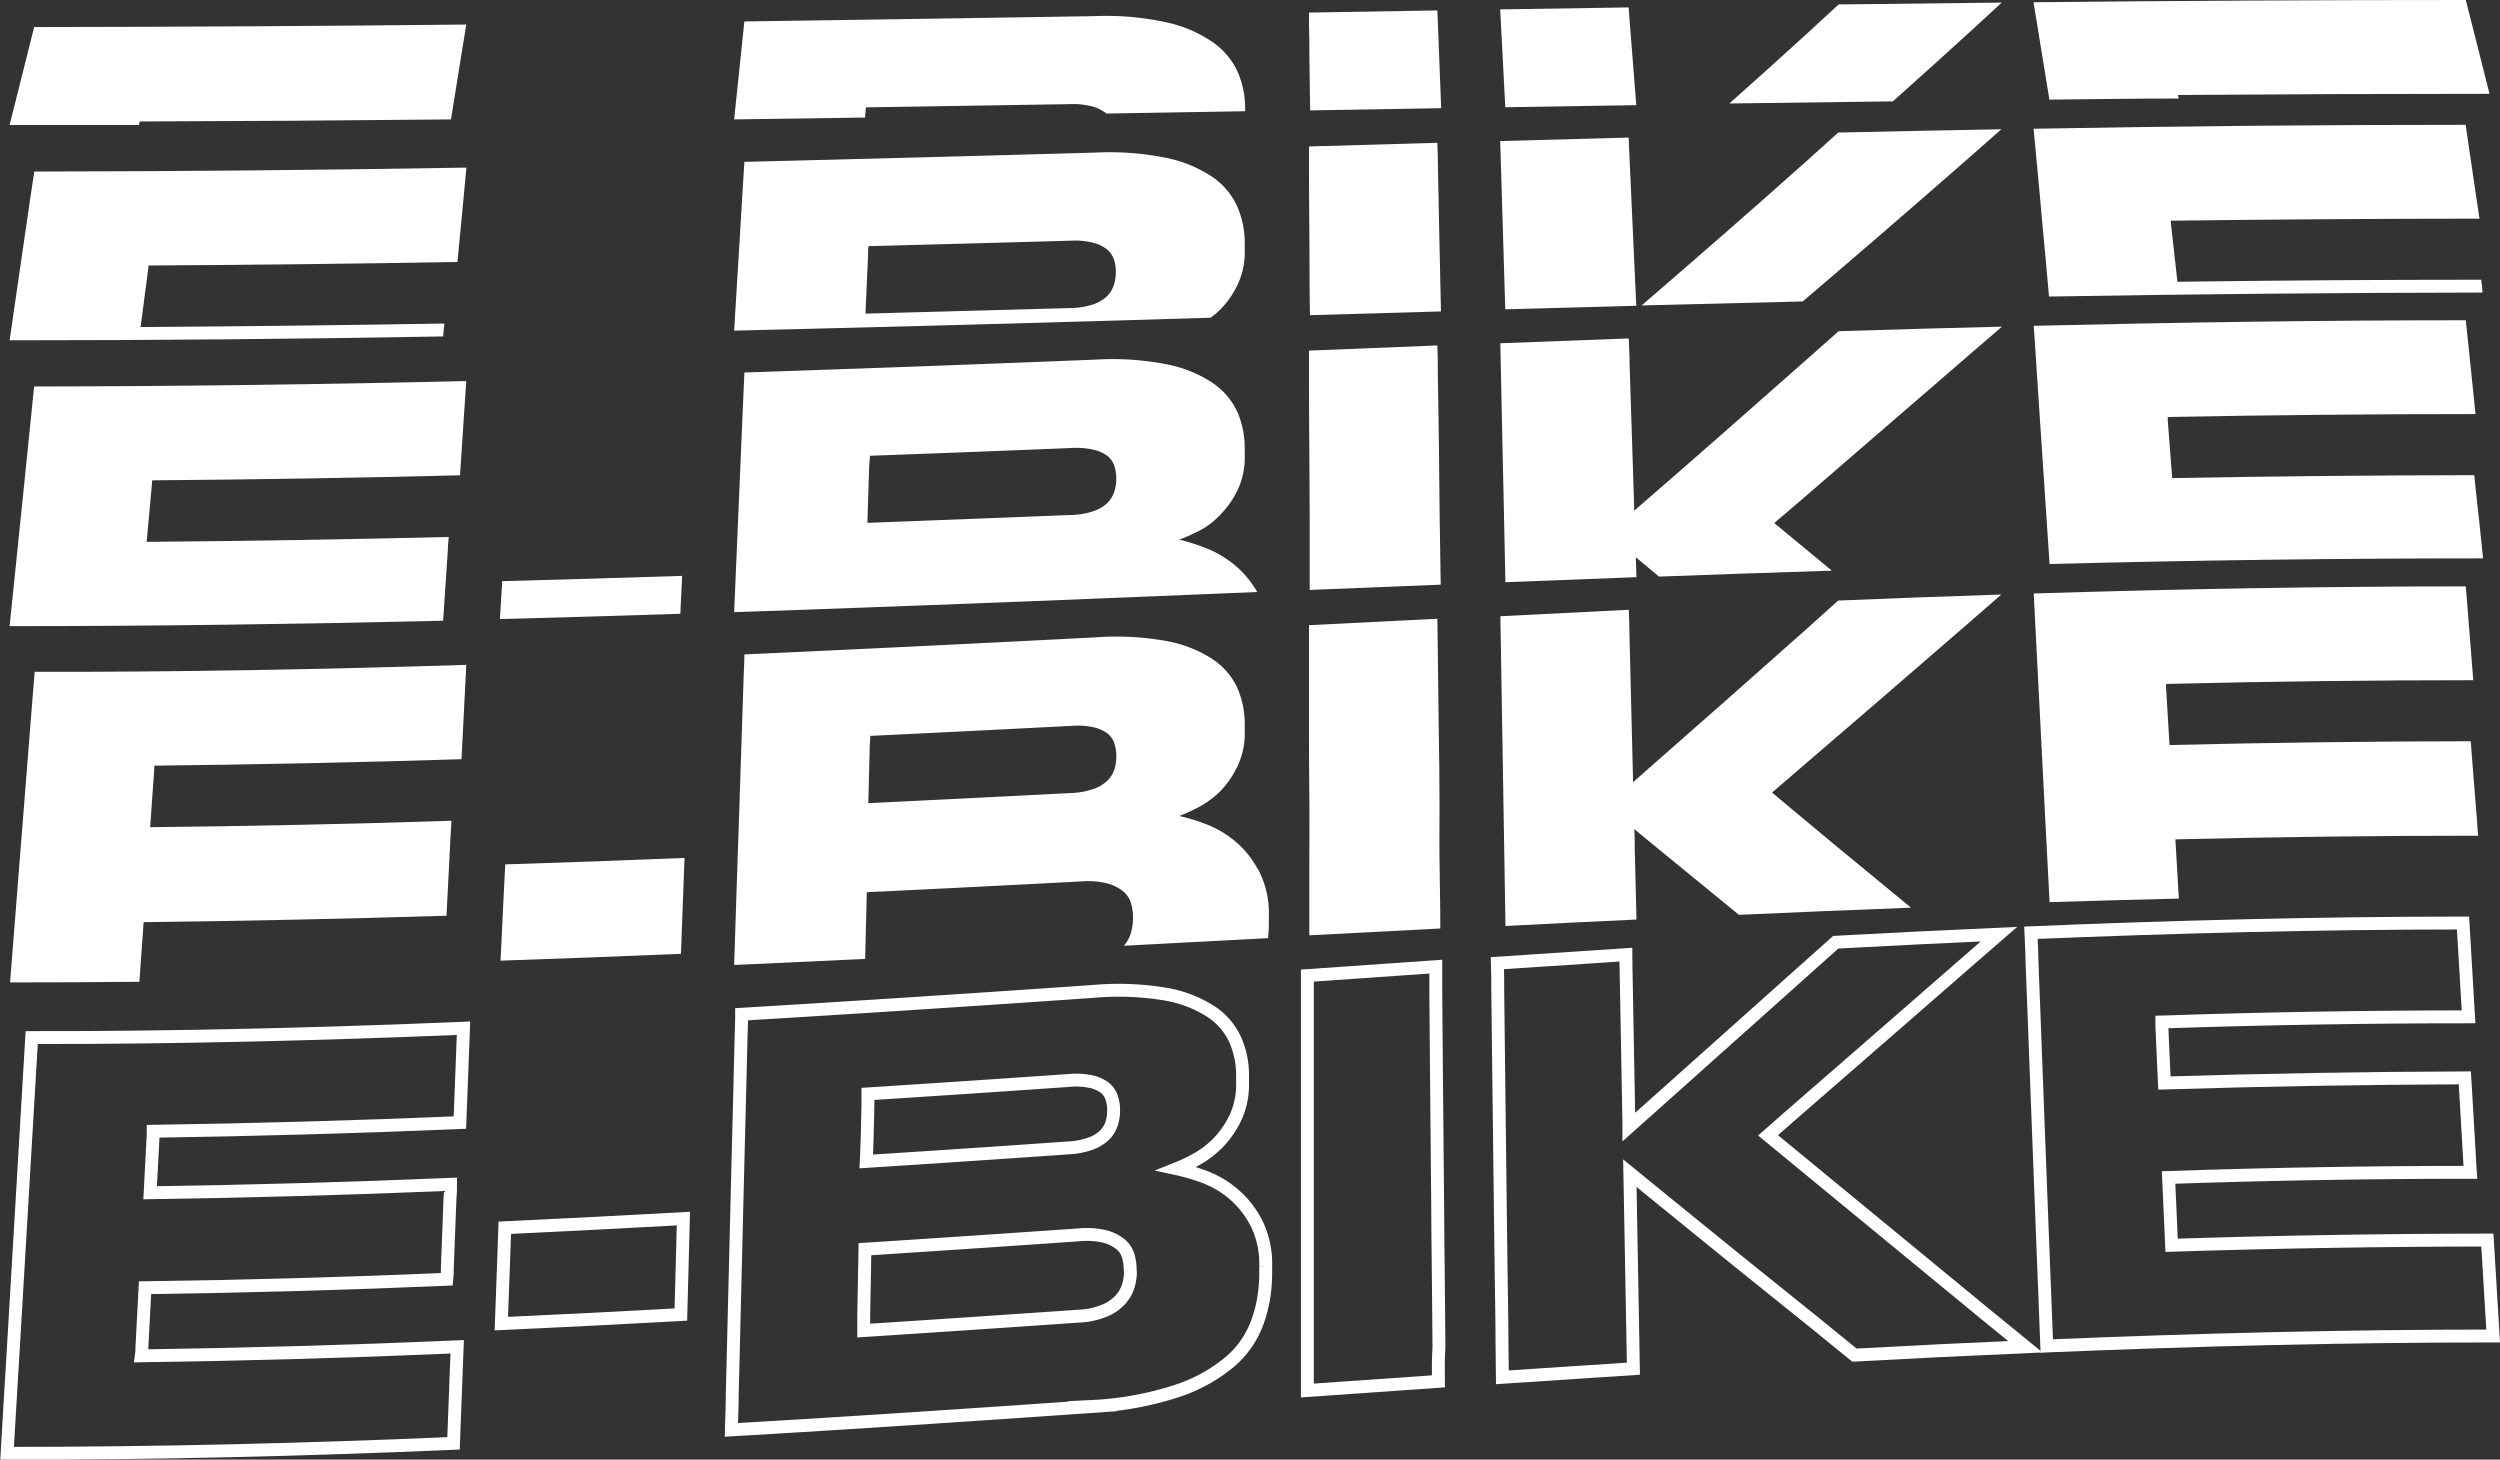
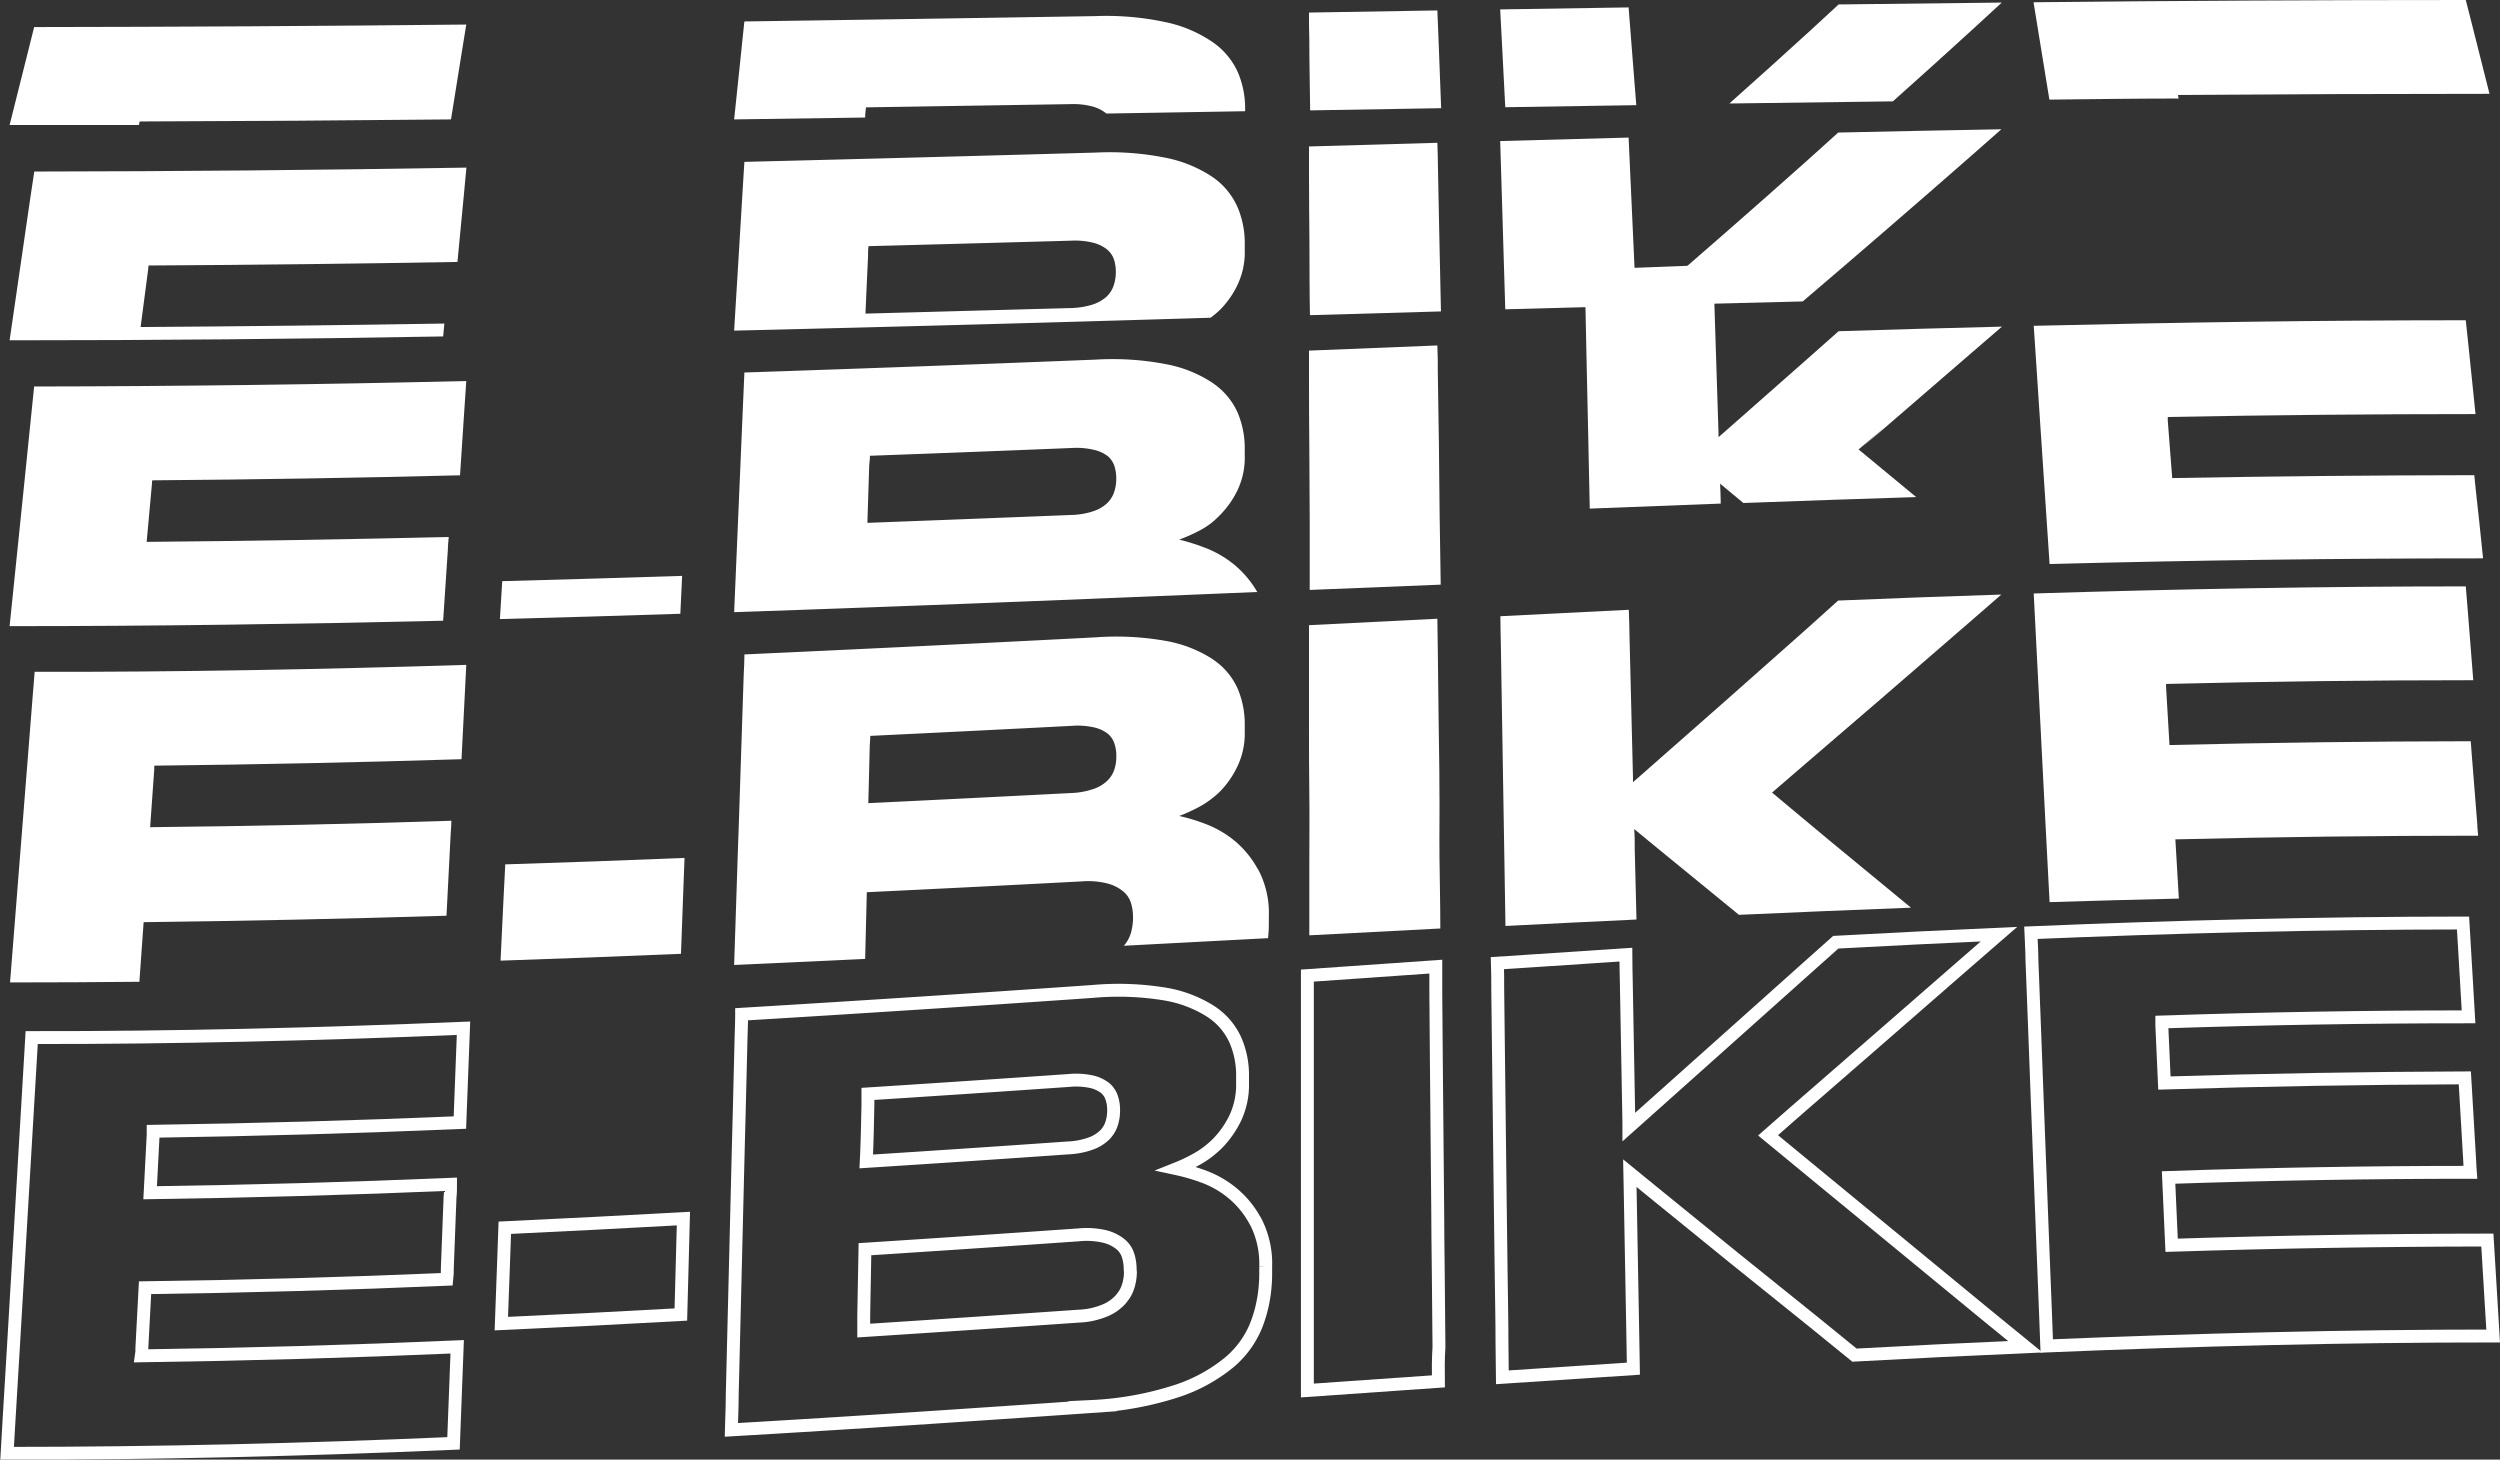
<svg xmlns="http://www.w3.org/2000/svg" viewBox="0 0 387.97 226.51">
  <rect x="0" y="0" width="387.97" height="226.51" fill="#333333" stroke="none" />
  <defs>
    <style>.cls-1{fill:#fff;}.cls-2{fill:none;stroke:#fff;stroke-width:2px;}</style>
  </defs>
  <g id="Calque_2" data-name="Calque 2">
    <g id="Capa_1" data-name="Capa 1">
      <path class="cls-1" d="M4.25,8.4l-2.76,11q10,0,20.07,0l.12-.55q24.17-.07,48.31-.32Q70.85,13.26,71.68,8c.23-1.4.45-2.79.68-4.19Q38.83,4.16,5.3,4.2Z" />
      <path class="cls-1" d="M223.06,1.62q-10,.15-19.92.33c0,1.39,0,2.79.05,4.18,0,3.65.09,7.3.13,11l20.33-.34L223.23,5.8C223.17,4.41,223.12,3,223.06,1.62Z" />
      <path class="cls-1" d="M252.74,1.15l-19.93.31c.08,1.39.15,2.79.22,4.18l.57,11,20.33-.32c-.29-3.64-.57-7.29-.86-10.94Z" />
      <path class="cls-1" d="M280.72,4.94q-6.08,5.55-12.34,11.12,12.67-.18,25.37-.33,6.25-5.57,12.3-11.1L310.65.4Q298,.53,285.33.69Z" />
      <path class="cls-1" d="M188.39,6.68c-.13-.1-.28-.2-.42-.29a20.27,20.27,0,0,0-6.71-2.87A43.69,43.69,0,0,0,170,2.5q-27.24.44-54.48.83c-.15,1.4-.3,2.8-.44,4.2q-.57,5.49-1.15,11l20.33-.29c0-.53.08-1.06.13-1.58l31.69-.5a11.58,11.58,0,0,1,3.47.37,5.76,5.76,0,0,1,2.15,1.09s0,0,0,0l21.53-.36V16.8a14.23,14.23,0,0,0-1.08-5.47A11.3,11.3,0,0,0,188.39,6.68Z" />
      <path class="cls-1" d="M338,14.74c0,.18.07.37.1.55-6.68,0-13.38.1-20.06.17q-.9-5.48-1.78-10.93c-.23-1.4-.46-2.79-.68-4.18Q349.14,0,382.66,0c.36,1.39.71,2.78,1.06,4.17q1.3,5.21,2.62,10.39Q362.19,14.56,338,14.74Z" />
      <path class="cls-1" d="M4.69,30.81q-.8,5.49-1.6,11t-1.6,11q33.65,0,67.28-.6c.06-.66.13-1.33.19-2q-23.56.39-47.14.54c.39-3,.78-6,1.18-9,0-.19,0-.37.07-.55q24-.13,47.92-.55.48-5.22,1-10.44l.39-4.2q-33.53.57-67.06.61C5.1,28,4.9,29.41,4.69,30.81Z" />
      <path class="cls-1" d="M280.51,24.86q-6.31,5.63-12.75,11.26t-13,11.28q12.51-.33,25-.62,6.6-5.62,13.1-11.24t12.87-11.2l4.86-4.28q-12.66.23-25.32.51Z" />
      <path class="cls-1" d="M188.41,27.64l-.42-.29a20.12,20.12,0,0,0-6.72-2.79A44.09,44.09,0,0,0,170,23.68q-27.24.77-54.48,1.44c-.09,1.4-.17,2.79-.26,4.19l-.66,11c-.22,3.65-.45,7.31-.67,11q37-.88,73.93-2a14.09,14.09,0,0,0,1.42-1.18A13.88,13.88,0,0,0,192,44.3a11.67,11.67,0,0,0,1.17-5.39c0-.25,0-.5,0-.75V37.7a14.14,14.14,0,0,0-1.08-5.46A11.1,11.1,0,0,0,188.41,27.64ZM172.89,40.31a6.11,6.11,0,0,1,.27,1.94v.17a6.41,6.41,0,0,1-.34,1.91,4.18,4.18,0,0,1-1.11,1.72,6,6,0,0,1-2.2,1.23,12.33,12.33,0,0,1-3.49.53l-31.71.86q.19-4.44.4-8.89c0-.52,0-1.05.07-1.58q15.74-.41,31.46-.85a11.62,11.62,0,0,1,3.45.33,5.56,5.56,0,0,1,2.14,1.06l0,0A3.5,3.5,0,0,1,172.89,40.31Z" />
      <path class="cls-1" d="M223.16,26.34c0-1.39-.06-2.79-.1-4.18l-19.92.57,0,4.18c0,3.65.05,7.31.07,11s0,7.3.08,11l20.33-.58-.24-11Q223.27,31.82,223.16,26.34Z" />
      <path class="cls-1" d="M252.93,25.54c-.06-1.4-.12-2.79-.19-4.19l-19.93.54c.05,1.39.09,2.79.13,4.18l.33,11L233.6,48l20.33-.55c-.17-3.65-.33-7.29-.5-10.94S253.1,29.18,252.93,25.54Z" />
-       <path class="cls-1" d="M385.05,43.41q-23.57,0-47.14.32-.48-4.47-1-8.94c0-.18,0-.36-.05-.54q24-.3,47.92-.32l-1.53-10.38c-.2-1.39-.4-2.79-.61-4.18q-33.53,0-67.05.61l.39,4.17q.53,5.48,1,10.93c.35,3.65.69,7.29,1,10.94q33.65-.57,67.28-.62C385.24,44.74,385.15,44.07,385.05,43.41Z" />
      <path class="cls-1" d="M4.87,64.17q-.56,5.51-1.12,11t-1.13,11q-.57,5.49-1.13,11c22.43,0,44.85-.32,67.28-.84.24-3.67.49-7.33.73-11,0-.66.09-1.33.14-2q-23.45.56-46.88.76c.27-3,.55-6,.82-9,0-.18,0-.36.05-.55q23.88-.18,47.76-.78l.69-10.44c.1-1.4.19-2.8.28-4.19q-33.53.8-67.06.85C5.16,61.37,5,62.77,4.87,64.17Z" />
-       <path class="cls-1" d="M280.43,55.74Q274,61.43,267.51,67.13T254.42,78.55l-.82.71c0-.22,0-.45,0-.68q-.18-5.46-.35-10.94c-.12-3.65-.24-7.29-.35-10.94,0-1.4-.09-2.79-.14-4.18l-19.93.75.09,4.19q.12,5.48.23,10.95l.24,10.94q.1,5.48.23,11,10.17-.4,20.33-.78c0-1-.07-2.06-.1-3.09l3.61,3q13.41-.5,26.82-.92l-8.94-7.39,4-3.41Q286,72,292.58,66.32T305.68,55l5-4.31Q298,51,285.33,51.4Z" />
+       <path class="cls-1" d="M280.43,55.74Q274,61.43,267.51,67.13l-.82.71c0-.22,0-.45,0-.68q-.18-5.46-.35-10.94c-.12-3.65-.24-7.29-.35-10.94,0-1.4-.09-2.79-.14-4.18l-19.93.75.09,4.19q.12,5.48.23,10.95l.24,10.94q.1,5.48.23,11,10.17-.4,20.33-.78c0-1-.07-2.06-.1-3.09l3.61,3q13.41-.5,26.82-.92l-8.94-7.39,4-3.41Q286,72,292.58,66.32T305.68,55l5-4.31Q298,51,285.33,51.4Z" />
      <path class="cls-1" d="M223.3,68.79q-.08-5.48-.17-11c0-1.39,0-2.79-.07-4.18l-19.92.8c0,1.4,0,2.8,0,4.19q0,5.48.05,10.95l.06,11q0,5.47,0,11l20.33-.82c-.06-3.65-.11-7.3-.17-11Z" />
      <path class="cls-1" d="M77.58,96.07q14-.36,28-.82c.09-2,.19-3.92.28-5.88q-14,.45-27.92.82C77.83,92.15,77.7,94.11,77.58,96.07Z" />
      <path class="cls-1" d="M191.55,87.64A16.39,16.39,0,0,0,187,85a33.1,33.1,0,0,0-4-1.26,25.77,25.77,0,0,0,2.92-1.28,13,13,0,0,0,2-1.24A15.34,15.34,0,0,0,189.26,80,14.27,14.27,0,0,0,192,76.17a11.75,11.75,0,0,0,1.17-5.4V69.56a14.23,14.23,0,0,0-1.07-5.45,10.94,10.94,0,0,0-3.73-4.55c-.13-.1-.28-.2-.42-.29a19.63,19.63,0,0,0-6.72-2.7A43.84,43.84,0,0,0,170,55.81q-27.24,1.09-54.48,2l-.18,4.19q-.24,5.49-.47,11c-.16,3.66-.31,7.31-.47,11s-.31,7.32-.47,11c27.06-.92,54.12-2,81.18-3.13A15.65,15.65,0,0,0,191.55,87.64ZM135,70.73q15.69-.57,31.37-1.21a11.73,11.73,0,0,1,3.44.3,5.48,5.48,0,0,1,2.14,1l0,0a3.44,3.44,0,0,1,1,1.53,6.34,6.34,0,0,1,.28,1.93v.17a6.45,6.45,0,0,1-.33,1.92,4.29,4.29,0,0,1-1.1,1.73,5.74,5.74,0,0,1-2.18,1.25,11.73,11.73,0,0,1-3.47.57q-15.76.63-31.54,1.22c.09-3,.19-5.92.28-8.88C134.93,71.79,135,71.26,135,70.73Z" />
      <path class="cls-1" d="M385.34,86.65q-33.63,0-67.27.88c-.25-3.64-.49-7.29-.73-10.93s-.48-7.29-.73-10.93l-.72-10.93c-.1-1.4-.19-2.79-.28-4.18,22.35-.53,44.7-.86,67.05-.86.15,1.39.29,2.79.44,4.18q.52,5.19,1.07,10.38-23.88,0-47.76.45c0,.18,0,.36,0,.54l.69,8.94q23.43-.42,46.88-.45c.07.66.13,1.33.2,2Q384.79,81.19,385.34,86.65Z" />
      <path class="cls-1" d="M72.36,103.18l-.21,4.2q-.27,5.22-.53,10.44-23.85.74-47.68,1c0,.18,0,.37,0,.55-.21,3-.42,6-.64,9q23.37-.24,46.75-1c0,.67-.07,1.33-.11,2-.19,3.66-.37,7.32-.56,11l-.09,1.74q-23.52.72-47,1l-.66,9.25q-10,.1-20.07.1l.87-11,.87-11,.87-11,.87-11c.11-1.4.23-2.8.34-4.2C27.66,104.3,50,103.88,72.36,103.18Z" />
      <path class="cls-1" d="M280.39,97.58l-13,11.52q-6.54,5.76-13.14,11.56l-.83.72c0-.23,0-.45,0-.68l-.27-10.94-.27-10.94c0-1.4-.07-2.79-.11-4.19l-19.93,1c0,1.39.05,2.79.07,4.18l.18,11,.18,10.94.18,10.95.18,11q10.17-.53,20.33-1l-.27-10.94c0-1,0-2.06-.08-3.1l3.57,2.94q6.32,5.18,12.68,10.37,13.35-.6,26.7-1.11-6.36-5.24-12.68-10.45L275,123l4-3.45q6.72-5.76,13.36-11.49l13.22-11.44,5-4.35q-12.66.4-25.32.93Z" />
      <path class="cls-1" d="M78.11,140.08c-.15,3-.29,6-.43,9q14-.47,28-1.06l.33-9q.11-2.94.22-5.88-13.92.57-27.82,1C78.3,136.16,78.2,138.12,78.11,140.08Z" />
      <path class="cls-1" d="M223.38,122.2c0-3.65-.09-7.3-.13-11s-.09-7.3-.13-11l-.06-4.18-19.92,1c0,1.39,0,2.79,0,4.18q0,5.49,0,11c0,3.65,0,7.3.05,11s0,7.3,0,11,0,7.3,0,10.95l20.33-1.06c0-3.65-.09-7.3-.13-10.95S223.43,125.85,223.38,122.2Z" />
      <path class="cls-1" d="M337.59,130.26l.54,9.19c-6.68.16-13.38.34-20.06.55l-.57-10.93q-.27-5.47-.56-10.93t-.56-10.93q-.27-5.47-.56-10.93l-.21-4.18C338,91.41,360.31,91,382.66,91c.12,1.39.23,2.78.34,4.17.27,3.46.55,6.93.82,10.39q-23.83,0-47.67.58l0,.54q.27,4.47.53,8.94,23.37-.56,46.75-.59l.15,2,.87,10.93c0,.58.09,1.15.13,1.73Q361.11,129.69,337.59,130.26Z" />
      <path class="cls-1" d="M195.29,135l-.24-.38a15,15,0,0,0-3.49-4.17,16.11,16.11,0,0,0-4.55-2.61,29.59,29.59,0,0,0-4-1.21,26.21,26.21,0,0,0,2.91-1.32,13.7,13.7,0,0,0,2-1.27,14.13,14.13,0,0,0,1.4-1.2A14.35,14.35,0,0,0,192,119a11.86,11.86,0,0,0,1.17-5.42v-1.21a14.1,14.1,0,0,0-1.07-5.43,10.65,10.65,0,0,0-3.73-4.51c-.13-.1-.27-.19-.41-.28a19.6,19.6,0,0,0-6.72-2.63A43.84,43.84,0,0,0,170,98.91q-27.24,1.41-54.48,2.65c0,1.39-.1,2.79-.14,4.19l-.36,11-.36,11c-.13,3.66-.25,7.31-.37,11l-.36,11q10.17-.45,20.33-.94c.09-3.45.17-6.9.26-10.35q16.68-.8,33.36-1.68a12.27,12.27,0,0,1,4.08.35,6.46,6.46,0,0,1,2.42,1.26,3.81,3.81,0,0,1,1.16,1.84,7.33,7.33,0,0,1,.29,2.1v.35a8.87,8.87,0,0,1-.32,2.09,5.43,5.43,0,0,1-1.1,2l22.38-1.18c.07-.74.12-1.48.12-2.23v-1.21A14.42,14.42,0,0,0,195.29,135Zm-60.23-20.8q15.66-.75,31.31-1.56a11.54,11.54,0,0,1,3.44.25,5.47,5.47,0,0,1,2.14,1l0,0a3.38,3.38,0,0,1,1,1.52,6,6,0,0,1,.29,1.93v.18a6.41,6.41,0,0,1-.31,1.91,4.26,4.26,0,0,1-1.1,1.74,5.73,5.73,0,0,1-2.17,1.28,11.85,11.85,0,0,1-3.46.62q-15.72.81-31.45,1.57.12-4.44.22-8.89C135,115.28,135.05,114.75,135.06,114.22Z" />
      <path class="cls-2" d="M71.93,159.57c-.05,1.4-.1,2.8-.16,4.2q-.19,5.22-.4,10.44-23.79,1-47.6,1.35l0,.54c-.16,3-.31,6-.47,9q23.31-.33,46.62-1.31c0,.67,0,1.33-.08,2l-.42,11c0,.58,0,1.16-.07,1.74q-23.41,1-46.84,1.31-.24,4.63-.49,9.25c0,.44,0,.88-.07,1.32q24.49-.34,49-1.4-.18,4.83-.37,9.66c-.06,1.78-.13,3.55-.2,5.32-23.09,1-46.19,1.55-69.28,1.55.1-1.77.21-3.55.31-5.32l.66-11q.32-5.49.65-11t.65-11q.31-5.5.65-11t.65-11c.08-1.4.17-2.8.25-4.2C27.23,161.05,49.58,160.49,71.93,159.57Z" />
      <path class="cls-2" d="M106.06,189.11Q106,192,105.9,195l-.24,9q-13.93.78-27.86,1.41l.33-9,.21-5.88Q92.2,189.88,106.06,189.11Z" />
      <path class="cls-2" d="M194.85,189.54c-.07-.14-.16-.25-.23-.38a14.47,14.47,0,0,0-3.49-4.11,15.36,15.36,0,0,0-4.53-2.53,31.1,31.1,0,0,0-4-1.15,25.44,25.44,0,0,0,2.9-1.37,14.08,14.08,0,0,0,2-1.29,17.72,17.72,0,0,0,1.41-1.23,15,15,0,0,0,2.76-3.91,12.14,12.14,0,0,0,1.16-5.44v-1.21a13.57,13.57,0,0,0-1.07-5.41,10.37,10.37,0,0,0-3.72-4.45l-.42-.27a19.07,19.07,0,0,0-6.72-2.51,44.47,44.47,0,0,0-11.33-.42q-27.24,1.9-54.48,3.54c0,1.4-.07,2.8-.1,4.19l-.27,11c-.1,3.66-.19,7.31-.28,11l-.27,11-.27,11-.27,11c0,1.77-.09,3.54-.13,5.31,18.7-1.09,37.4-2.34,56.1-3.64a50.14,50.14,0,0,0,13-2.38,25.15,25.15,0,0,0,8.12-4.42l.17-.14A14.7,14.7,0,0,0,195.2,205a21.3,21.3,0,0,0,1.1-5c.07-.73.12-1.47.12-2.23v-1.21A14.28,14.28,0,0,0,194.85,189.54Zm-60.16-18.2,0-1.58q15.63-1,31.26-2.09a11.39,11.39,0,0,1,3.44.2,5.39,5.39,0,0,1,2.14,1,0,0,0,0,0,0,0,3.35,3.35,0,0,1,1,1.51,5.94,5.94,0,0,1,.29,1.92v.17a6.55,6.55,0,0,1-.32,1.93,4.39,4.39,0,0,1-1.09,1.76,5.89,5.89,0,0,1-2.16,1.31,11.65,11.65,0,0,1-3.45.67q-15.67,1.1-31.37,2.1C134.58,177.27,134.63,174.31,134.69,171.34Zm40.74,26.09a7.94,7.94,0,0,1-.32,2.09,5.34,5.34,0,0,1-1.09,2l-.09.12a6.77,6.77,0,0,1-2.44,1.72,11.72,11.72,0,0,1-4.09.89q-16.68,1.16-33.36,2.24c0-.76,0-1.52,0-2.28.06-3.45.13-6.9.19-10.35q16.62-1.07,33.23-2.23a12.18,12.18,0,0,1,4.07.28,6.32,6.32,0,0,1,2.41,1.22,3.73,3.73,0,0,1,1.16,1.82,7.22,7.22,0,0,1,.29,2.09Z" />
      <path class="cls-2" d="M223.22,214.37l-20.33,1.42c0-1.76,0-3.53,0-5.3l0-11,0-10.95,0-11,0-11,0-10.95c0-1.4,0-2.8,0-4.19q10-.71,19.93-1.39c0,1.39,0,2.79,0,4.18l.09,11q.06,5.47.1,10.95t.1,10.95c0,3.65.07,7.3.1,11s.07,7.3.1,10.95C223.19,210.84,223.2,212.6,223.22,214.37Z" />
      <path class="cls-2" d="M314.31,209q-13.26.57-26.52,1.3l-6.15-5L269,195.13l-12.54-10.19-3.53-2.88.06,3.1q.09,5.47.2,11t.2,10.94l.09,5.3q-10.16.66-20.33,1.34l-.06-5.3c0-3.65-.09-7.3-.13-10.95s-.09-7.3-.14-10.95-.08-7.29-.13-10.94-.09-7.3-.13-11-.09-7.3-.13-10.95c0-1.39,0-2.79-.05-4.18q10-.67,19.93-1.32c0,1.4.05,2.79.07,4.19q.11,5.46.2,10.94c.07,3.65.14,7.29.2,10.94,0,.23,0,.46,0,.68l.82-.73,13.19-11.78,13.1-11.71,5-4.46q12.66-.69,25.32-1.25c-1.69,1.46-3.38,2.94-5.07,4.41L291.81,161l-13.43,11.68-4,3.51,8.72,7.18,12.51,10.29L308.18,204Z" />
      <path class="cls-2" d="M386.91,207.33c-23.09,0-46.19.59-69.28,1.55-.07-1.76-.14-3.53-.2-5.3L317,192.65l-.42-10.93-.42-10.93q-.19-5.46-.41-10.93l-.42-10.93c0-1.39-.11-2.78-.16-4.18,22.35-.93,44.71-1.5,67.06-1.51.08,1.39.16,2.78.25,4.17.2,3.46.41,6.93.61,10.39q-23.81,0-47.6.8c0,.18,0,.36,0,.54.13,3,.27,6,.4,8.93q23.31-.72,46.62-.8l.12,2q.33,5.48.64,10.93c0,.58.07,1.15.11,1.73q-23.43,0-46.84.8c.14,3.07.27,6.14.41,9.2l.06,1.32q24.49-.78,49-.81c.2,3.2.39,6.41.58,9.61C386.7,203.8,386.81,205.57,386.91,207.33Z" />
    </g>
  </g>
</svg>